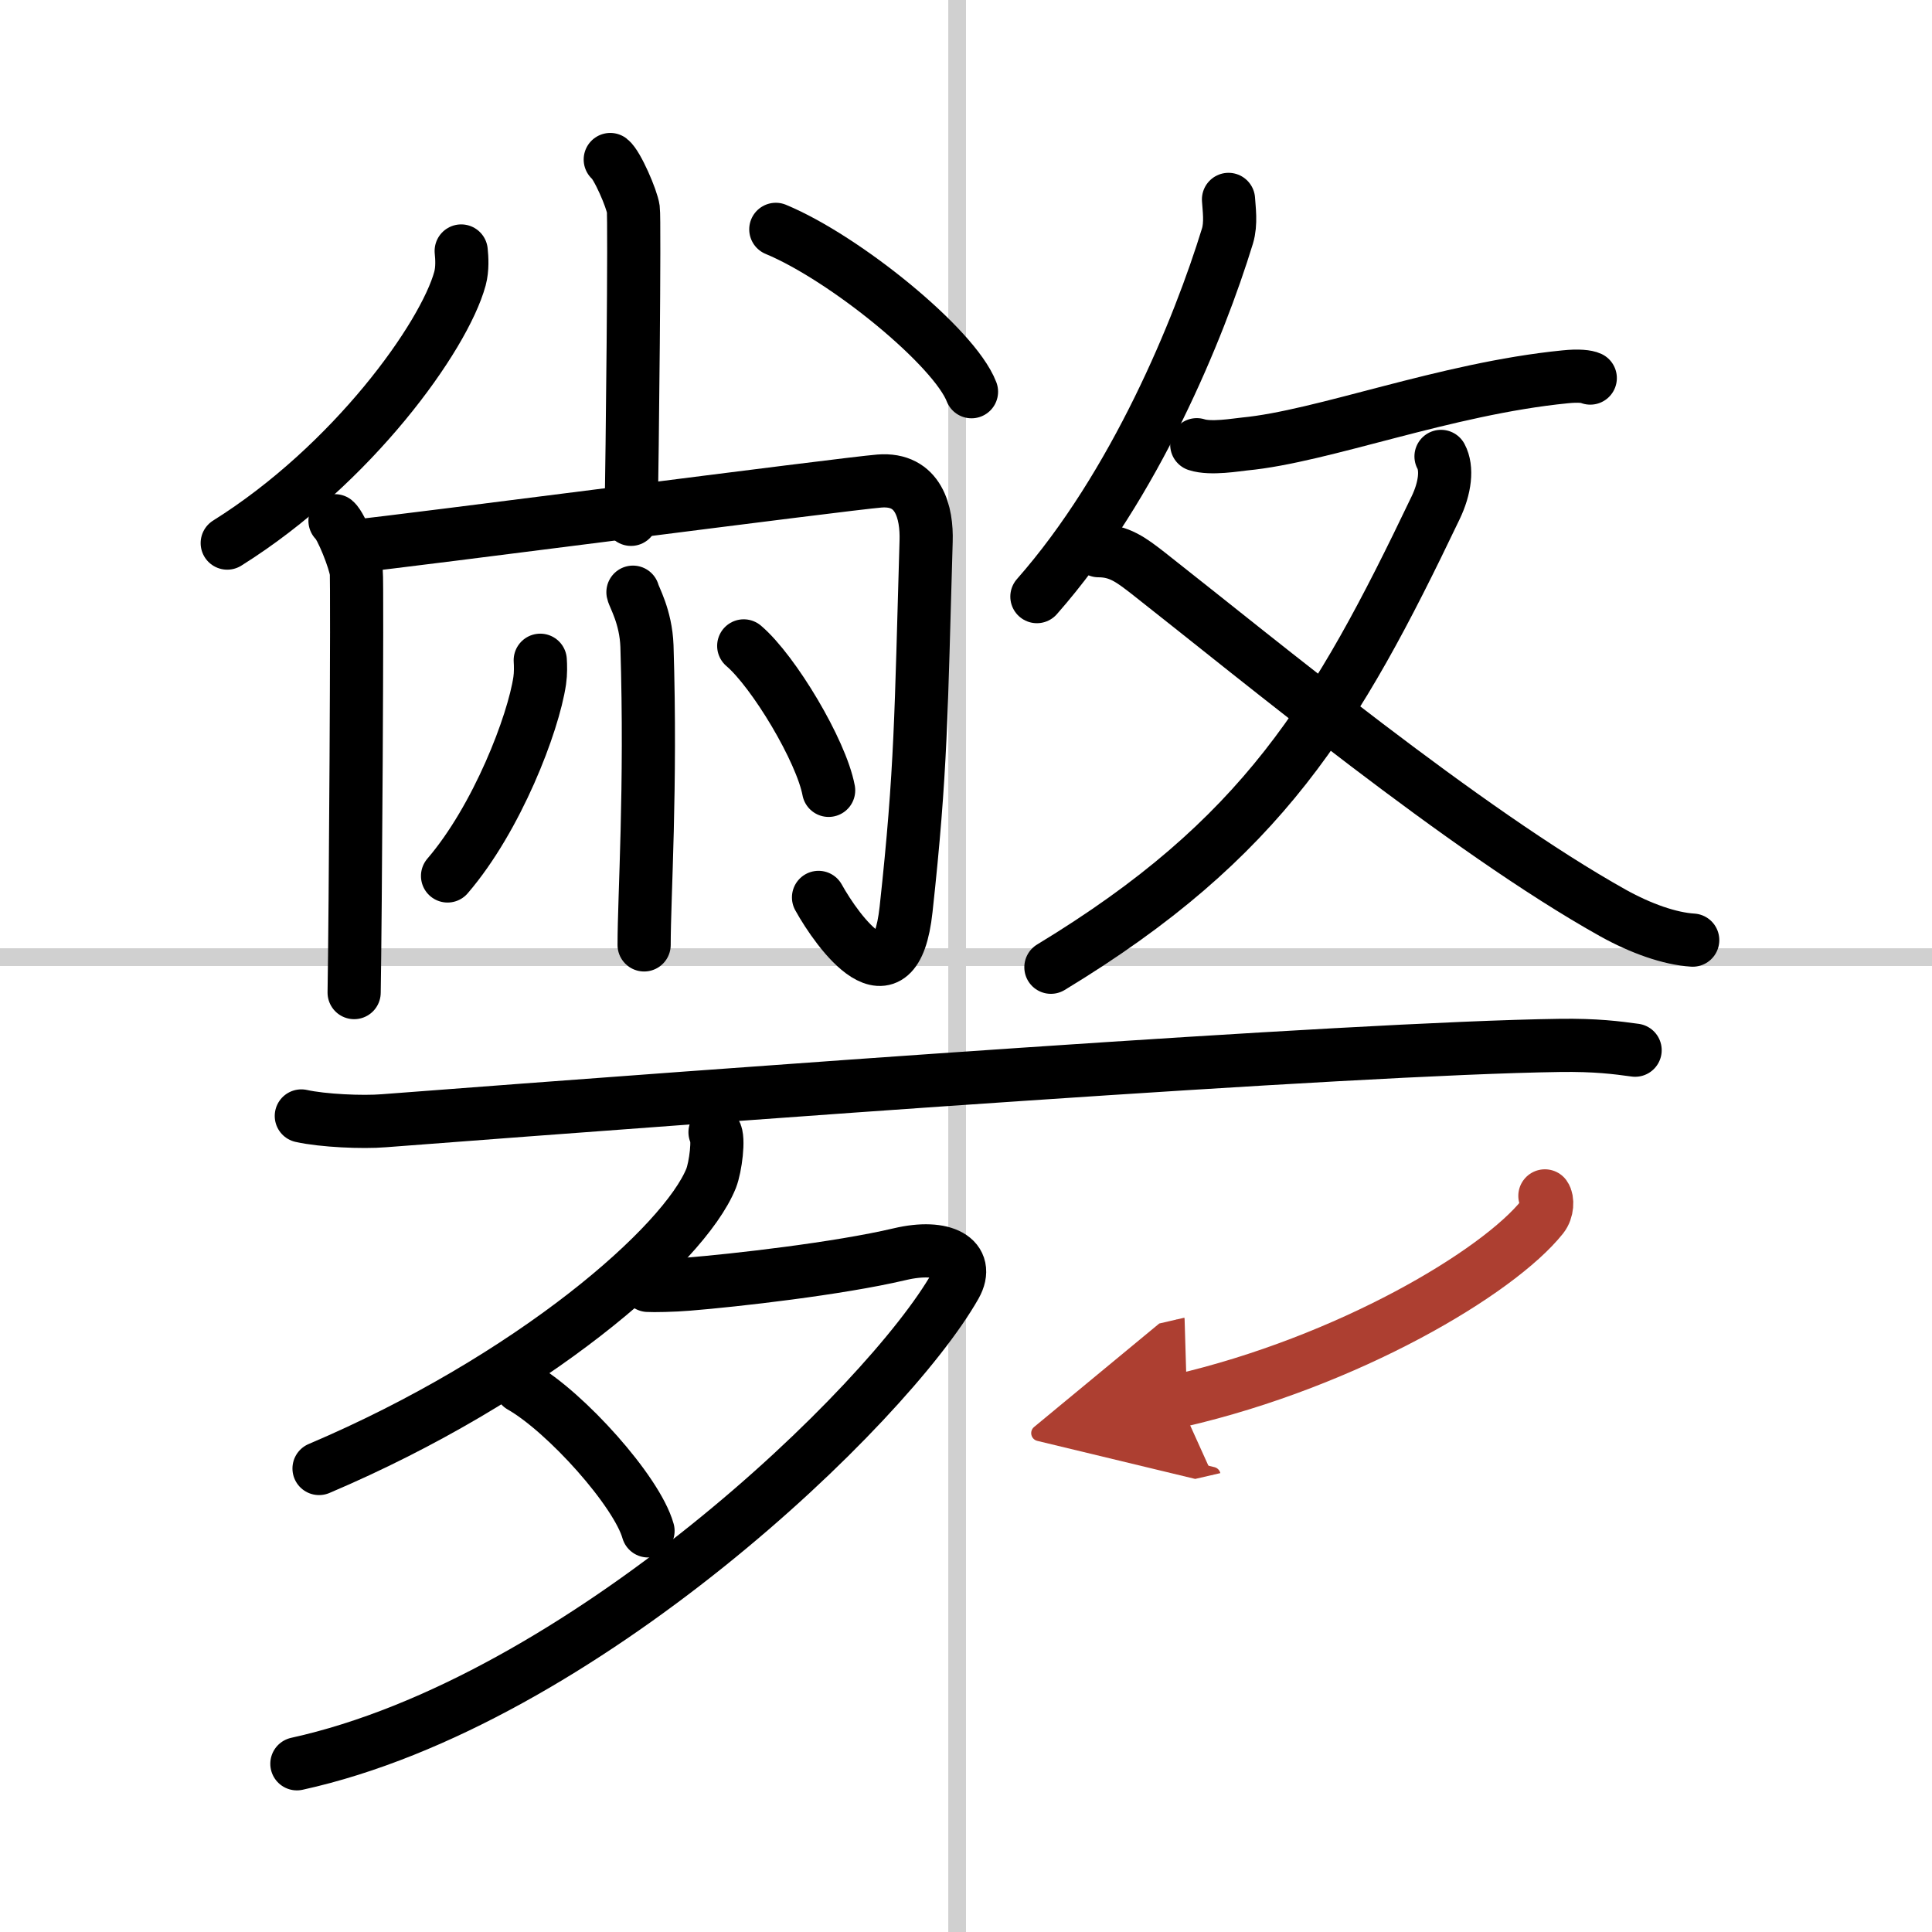
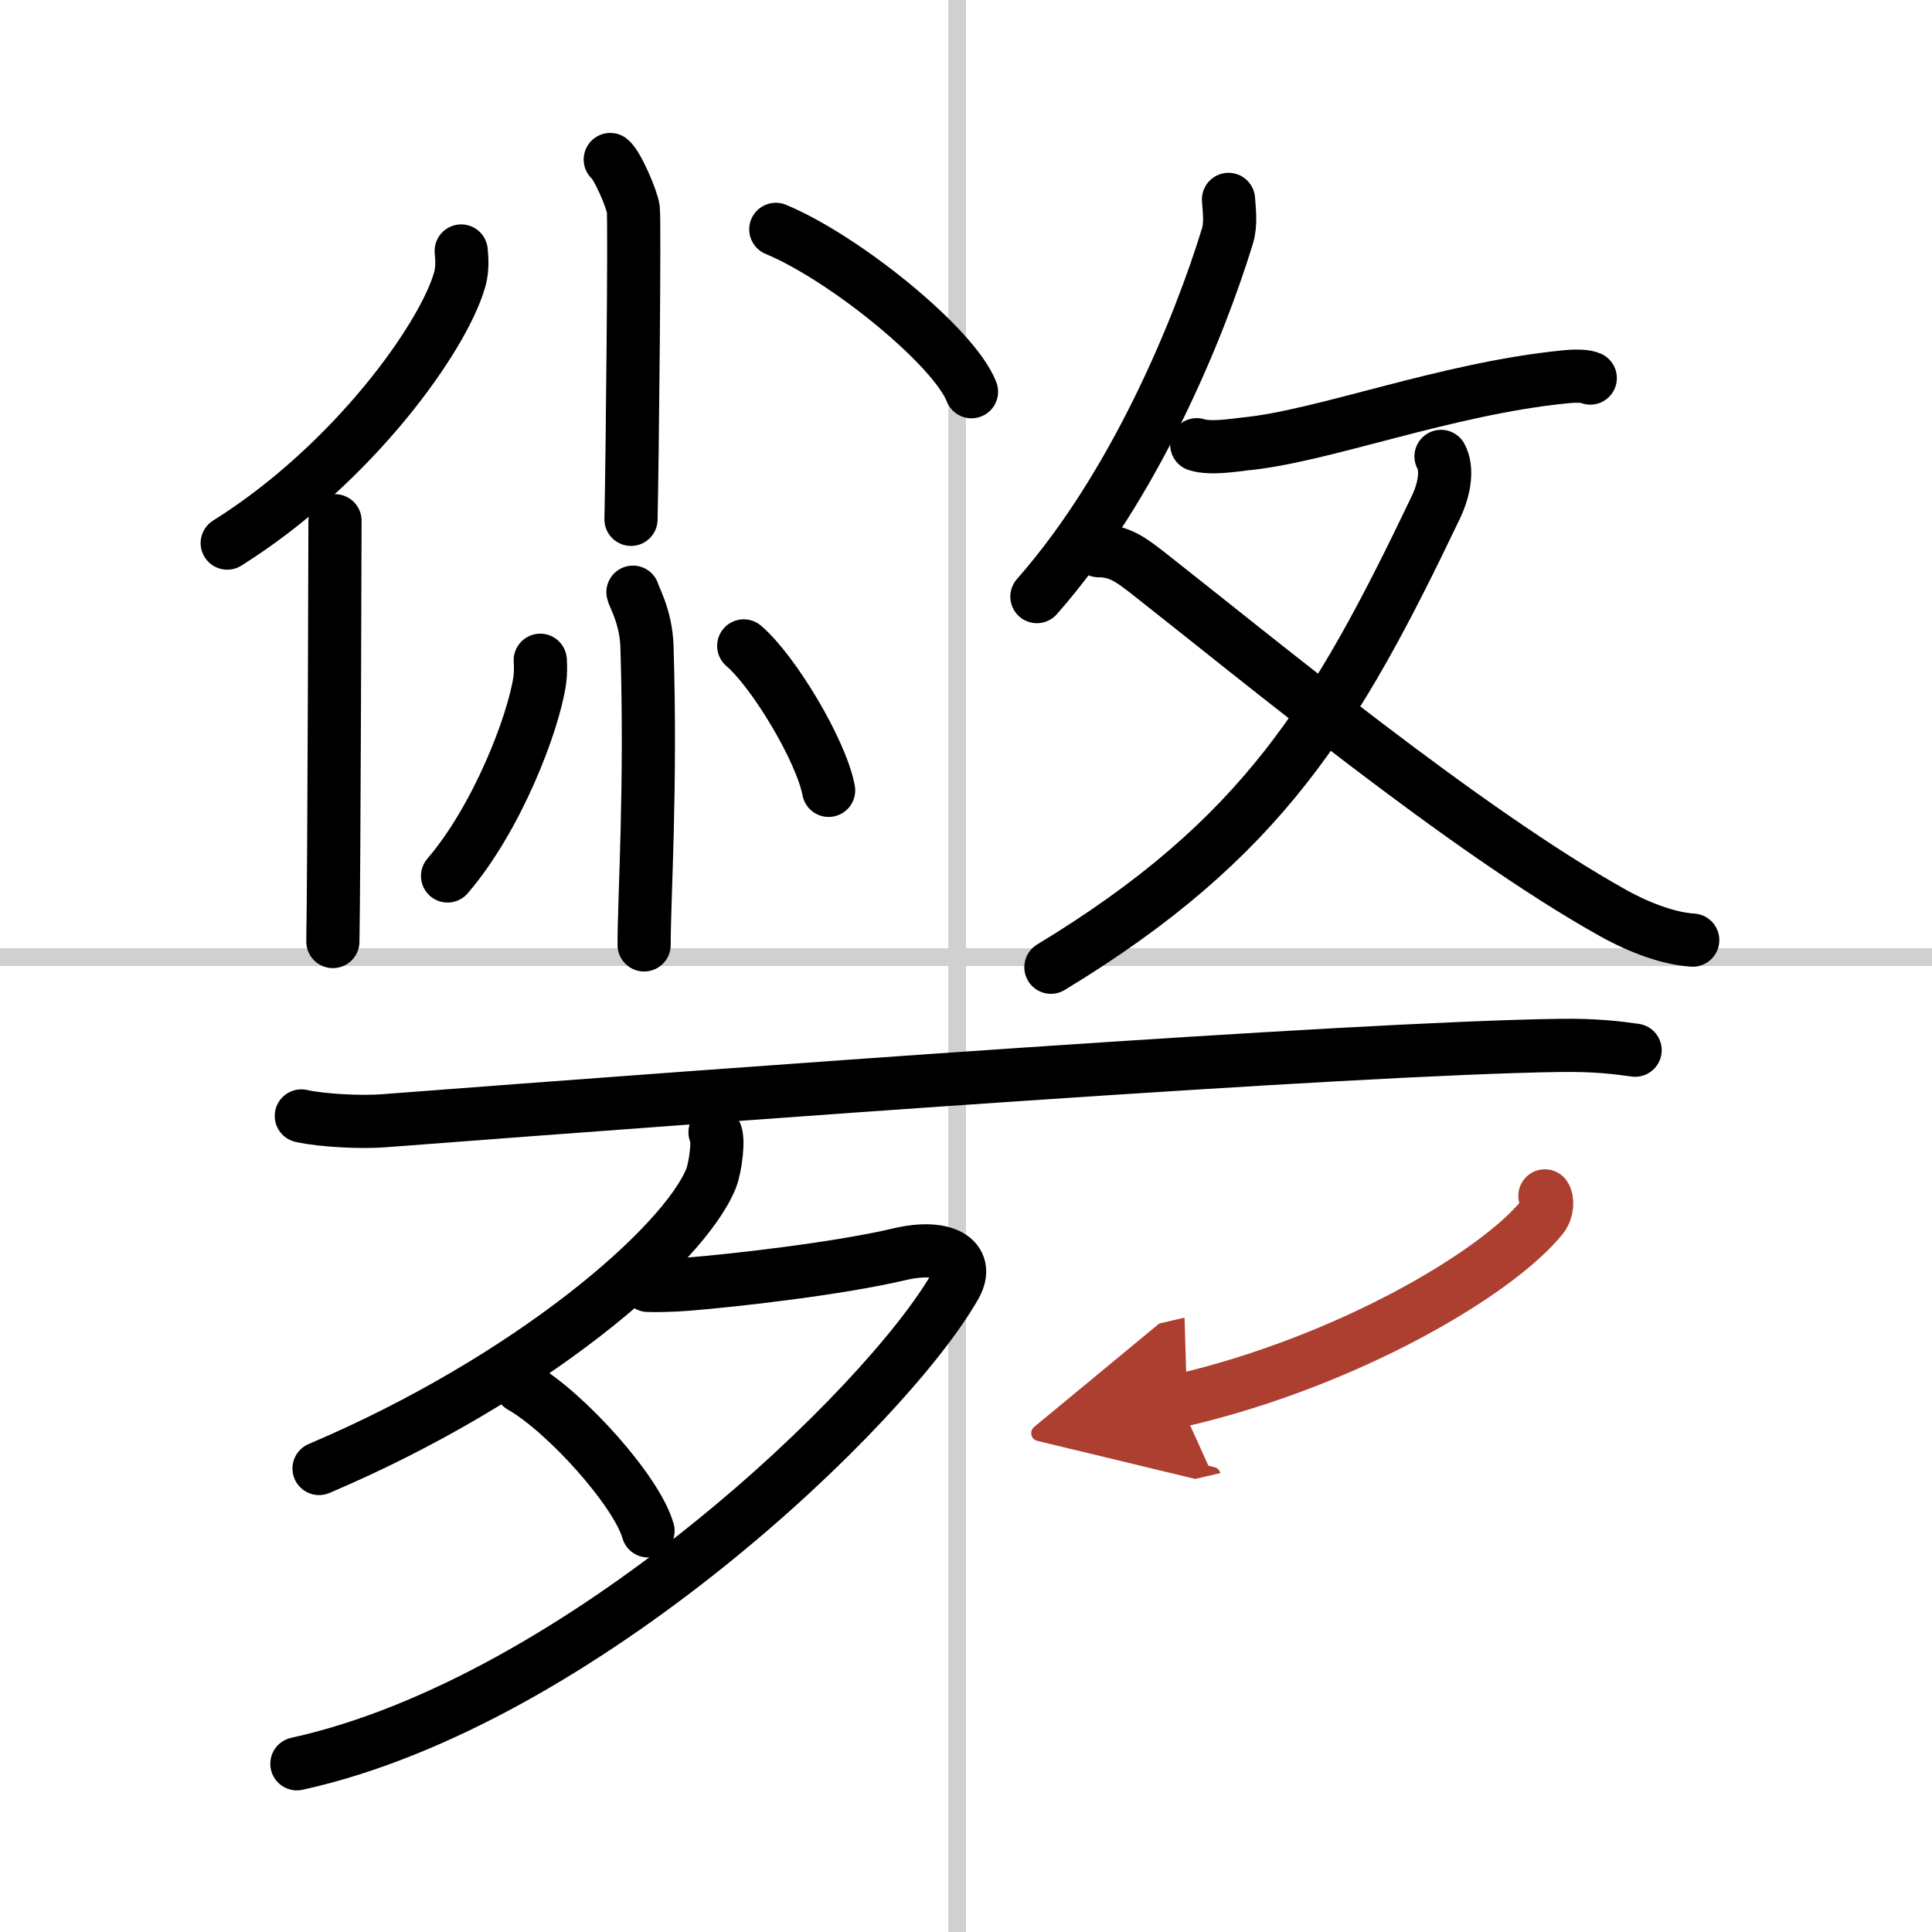
<svg xmlns="http://www.w3.org/2000/svg" width="400" height="400" viewBox="0 0 109 109">
  <defs>
    <marker id="a" markerWidth="4" orient="auto" refX="1" refY="5" viewBox="0 0 10 10">
      <polyline points="0 0 10 5 0 10 1 5" fill="#ad3f31" stroke="#ad3f31" />
    </marker>
  </defs>
  <g fill="none" stroke="#000" stroke-linecap="round" stroke-linejoin="round" stroke-width="3">
    <rect width="100%" height="100%" fill="#fff" stroke="#fff" />
    <line x1="54" x2="54" y2="109" stroke="#d0d0d0" stroke-width="1" />
    <line x2="109" y1="54" y2="54" stroke="#d0d0d0" stroke-width="1" />
    <path d="m34.43 9c0.39 0.3 1.22 2.21 1.3 2.8s-0.05 13.8-0.13 17.5" />
    <path d="m26.02 14.16c0.04 0.39 0.08 1-0.07 1.56-0.9 3.29-6.07 10.5-13.13 14.92" />
    <path d="m43.77 12.94c3.9 1.62 10.07 6.64 11.04 9.16" />
-     <path d="m18.9 29.38c0.36 0.3 1.13 2.27 1.2 2.88s-0.05 19.95-0.12 23.74" />
-     <path d="m20.06 30.81c2.56-0.25 27.64-3.52 29.55-3.67 2.24-0.18 2.69 1.8 2.64 3.39-0.29 9.81-0.27 12.87-1.13 20.77-0.62 5.74-3.86 1.28-4.94-0.67" />
+     <path d="m18.9 29.38s-0.05 19.95-0.12 23.74" />
    <path d="m35.71 33.41c0.05 0.26 0.73 1.37 0.79 3.04 0.25 8.02-0.16 14.12-0.16 16.86" />
    <path d="m30.48 37.25c0.02 0.29 0.03 0.74-0.03 1.15-0.36 2.43-2.4 7.76-5.2 11.02" />
    <path d="m41.96 36.44c1.69 1.44 4.37 5.91 4.79 8.15" />
    <path d="m69.31 11.25c0.03 0.52 0.16 1.35-0.06 2.07-1.6 5.21-5.21 14.05-10.75 20.34" />
    <path d="m67.52 25.09c0.79 0.26 2.26 0 2.69-0.04 4.43-0.42 11.32-3.12 18.09-3.79 0.76-0.08 1.23-0.02 1.42 0.07" />
    <path d="m81.3 25.75c0.36 0.67 0.24 1.77-0.31 2.91-5.6 11.71-9.76 18.67-21.7 25.91" />
    <path d="m61.98 31.07c1.17 0 1.86 0.54 2.79 1.26 6.29 4.94 17.85 14.5 26.25 19.19 1.55 0.86 3.18 1.44 4.48 1.52" />
    <path d="m17 62.96c1.22 0.27 3.45 0.37 4.66 0.27 19.52-1.49 54.46-4.08 66.33-4.25 2.03-0.03 3.25 0.13 4.26 0.27" />
    <path d="M40.34,63.88c0.24,0.32,0.03,1.96-0.22,2.6C38.59,70.27,29.96,77.77,18,82.85" />
    <path d="M36.56,72.52c0.28,0.02,1.46,0,2.26-0.07c2.61-0.21,8.46-0.87,11.94-1.69c2.5-0.59,3.99,0.26,3.14,1.77C50.06,79.3,32.74,96,16.75,99.51" />
    <path d="m29.39 78.22c2.53 1.44 6.54 5.91 7.17 8.15" />
    <path d="m87.16 67.47c0.16 0.22 0.15 0.81-0.15 1.19-2.49 3.12-10.93 8.16-20.49 10.37" marker-end="url(#a)" stroke="#ad3f31" />
  </g>
</svg>